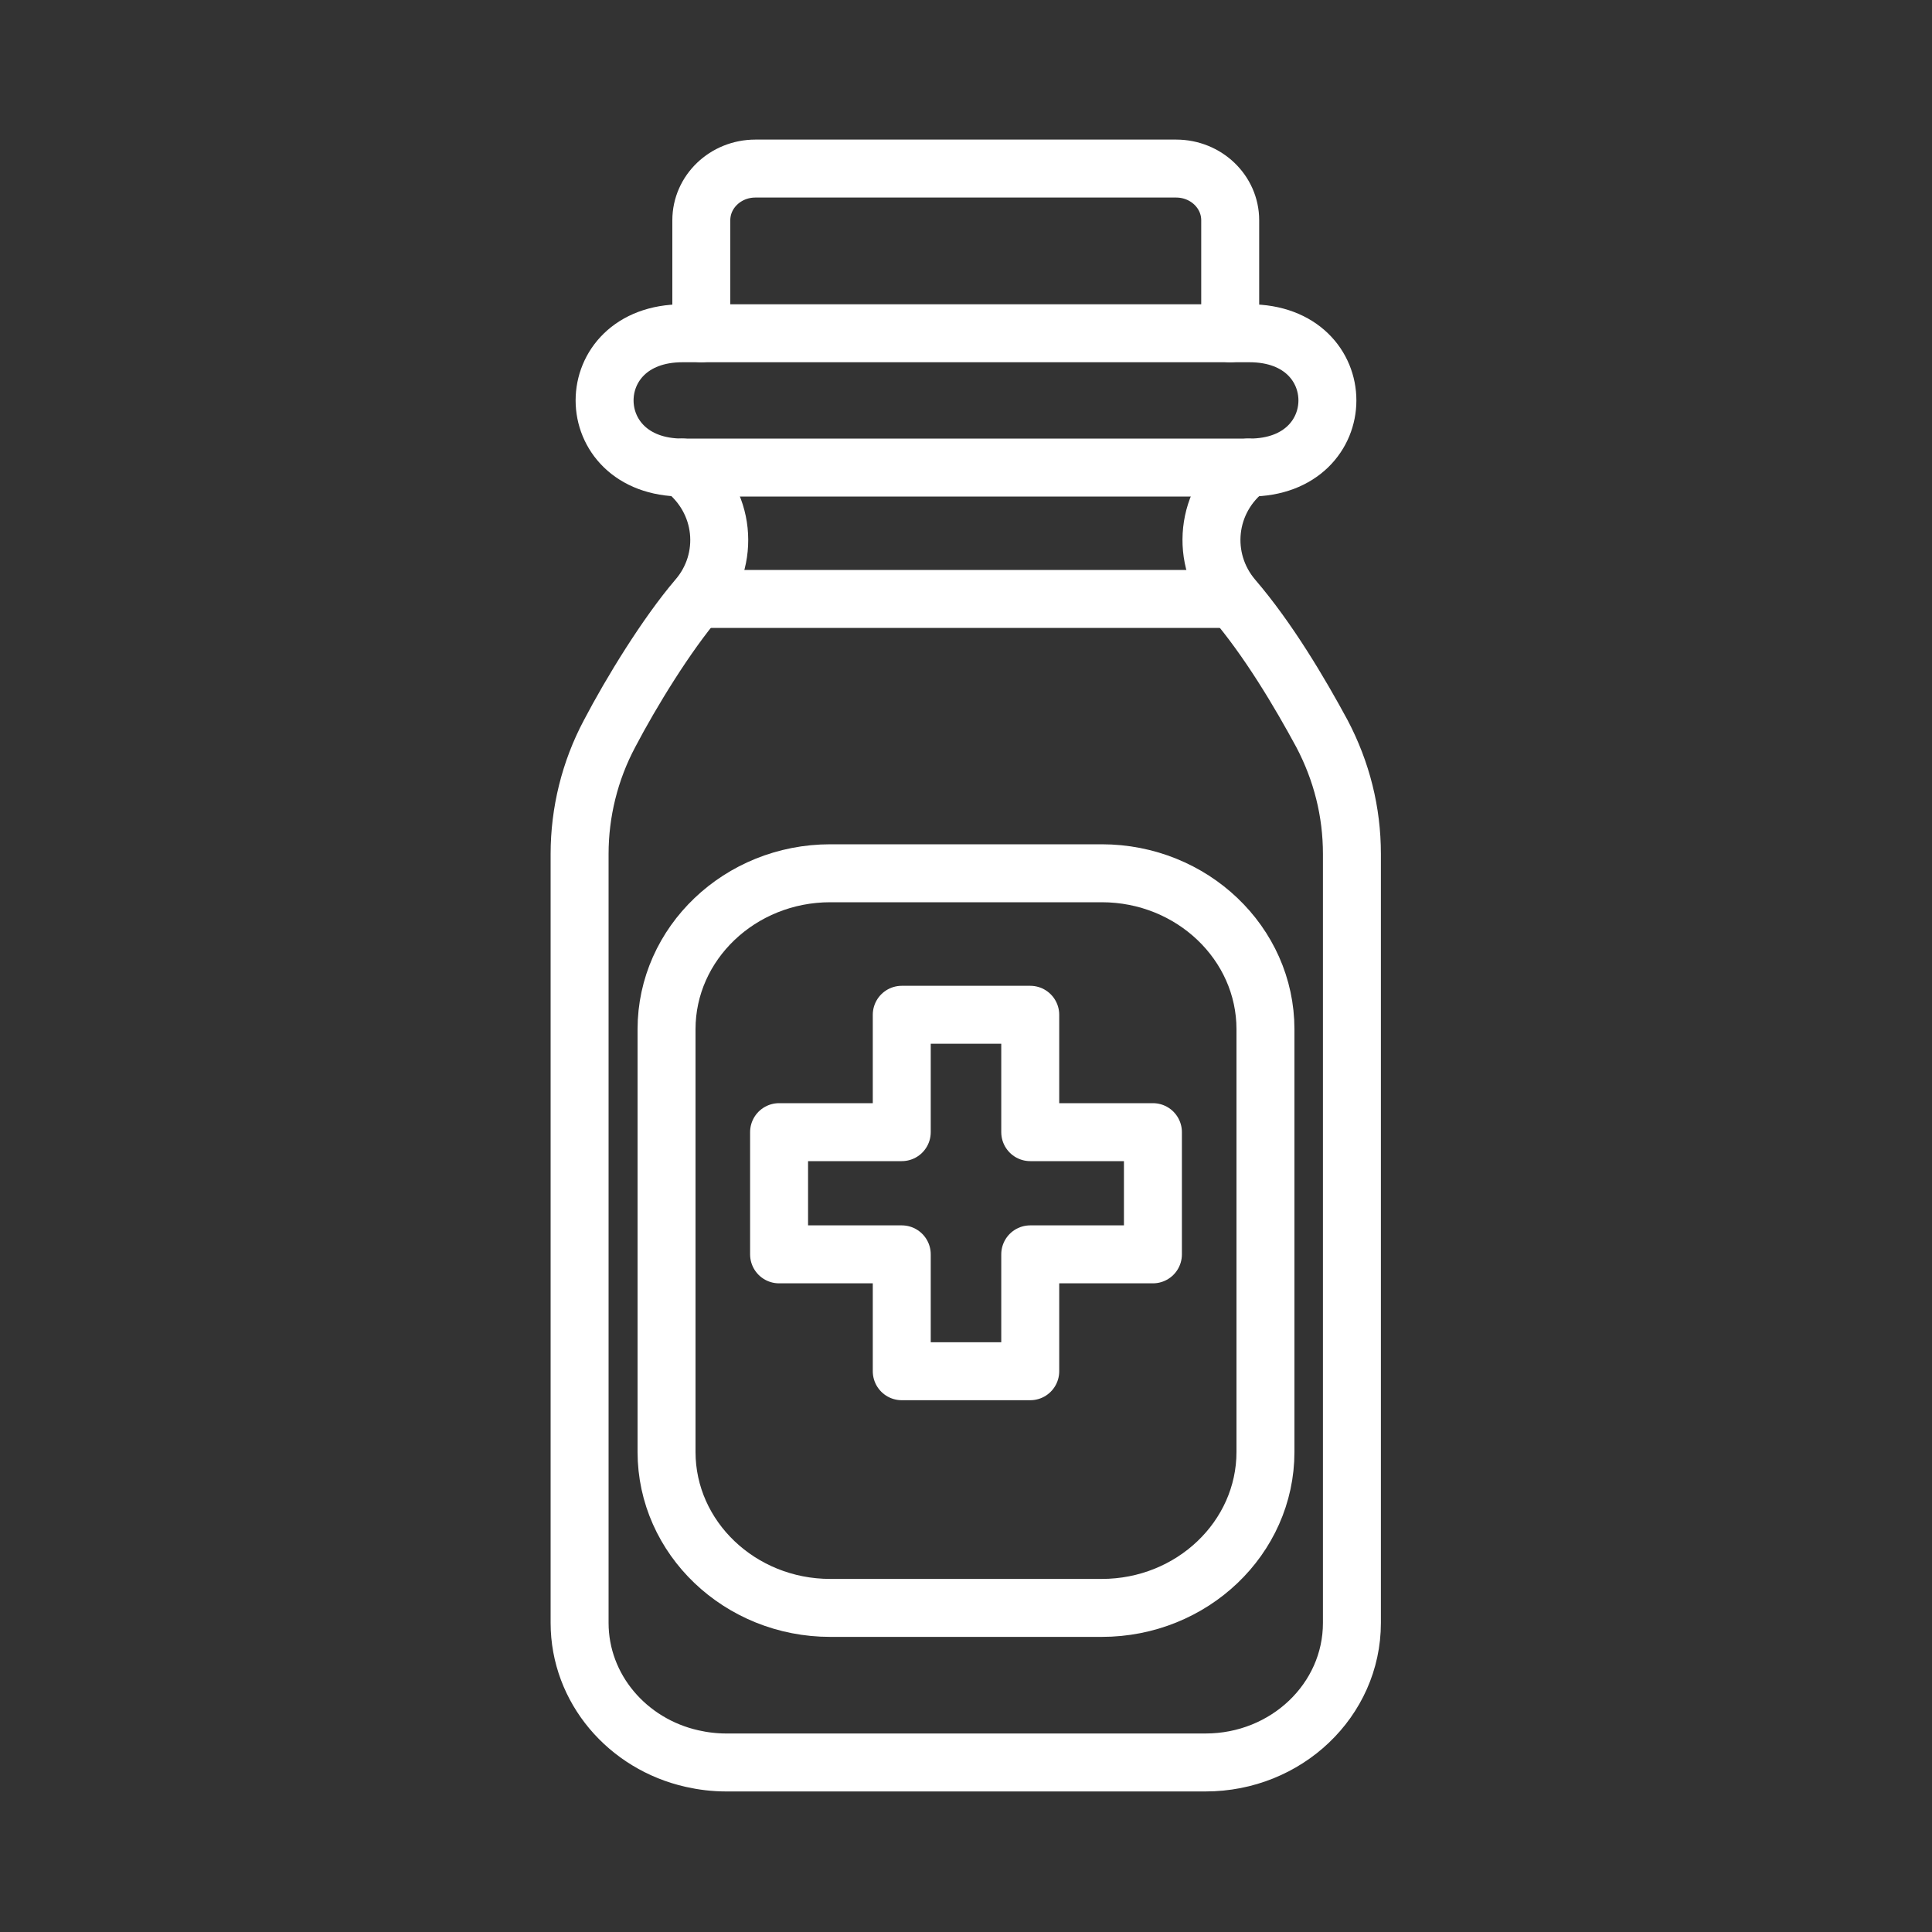
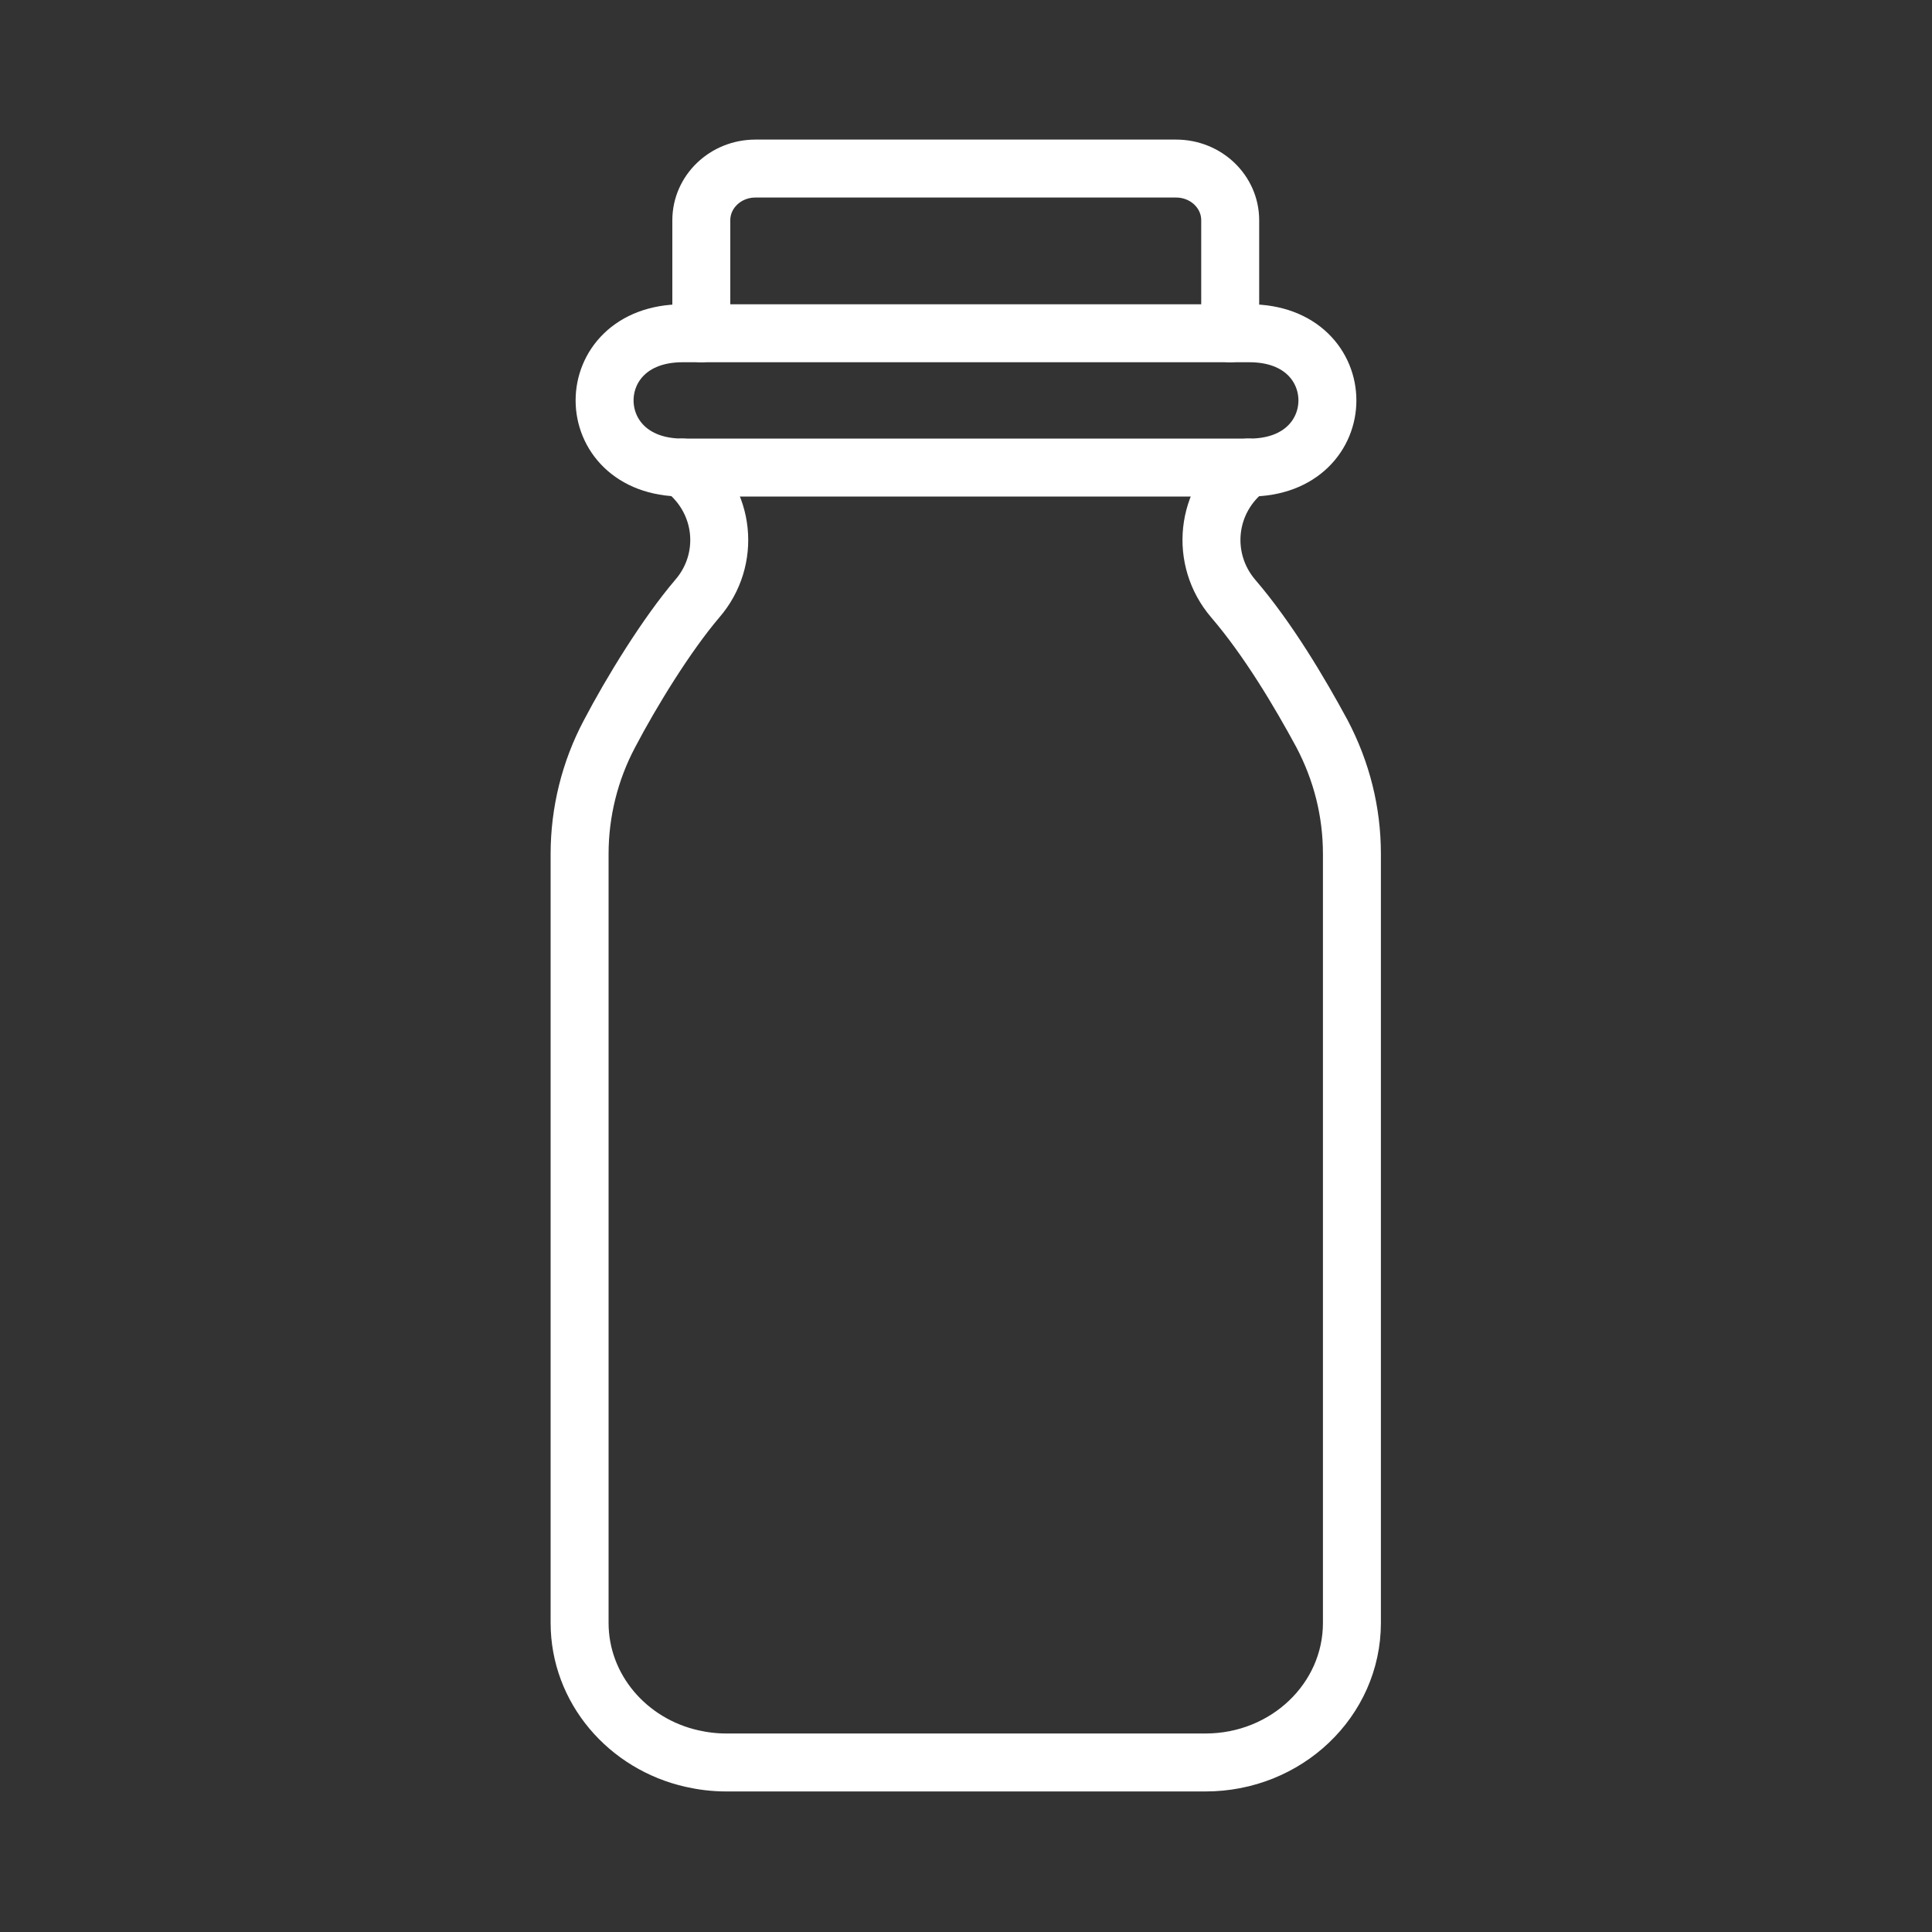
<svg xmlns="http://www.w3.org/2000/svg" id="Vård_omsorg" viewBox="0 0 40 40">
  <rect x="0" y="0" width="40" height="40" fill="#333333" stroke="none" />
  <defs>
    <style>.cls-1,.cls-2{fill:none;}.cls-2{stroke:#fff;stroke-linecap:round;stroke-linejoin:round;stroke-width:1.2px;}</style>
  </defs>
-   <rect class="cls-1" x="2.5" y="2.5" width="35" height="35" />
  <path class="cls-2" d="m25.47,6.9v-2.34c0-.59-.5-1.07-1.12-1.07h-8.71c-.62,0-1.12.48-1.12,1.07v2.34" />
  <path class="cls-2" d="m25.84,9.68c-.89.67-1,1.9-.31,2.71.73.85,1.38,1.95,1.84,2.8h0c.41.78.62,1.62.62,2.49v15.92c0,1.6-1.36,2.89-3.03,2.89h-9.93c-.24,0-.48-.03-.7-.08-1.34-.3-2.33-1.45-2.33-2.81v-15.92c0-.86.21-1.72.62-2.49.45-.86,1.18-2.05,1.82-2.8.69-.8.59-2.03-.31-2.71" />
-   <polygon class="cls-2" points="23.87 23.44 21.33 23.44 21.33 21.01 18.67 21.01 18.67 23.44 16.13 23.44 16.13 25.97 18.67 25.97 18.67 28.39 21.33 28.39 21.33 25.97 23.87 25.97 23.87 23.44" />
-   <path class="cls-2" d="m22.81,33.29h-5.62c-1.87,0-3.39-1.45-3.39-3.23v-8.75c0-1.78,1.52-3.23,3.39-3.23h5.62c1.87,0,3.39,1.45,3.39,3.23v8.75c0,1.78-1.52,3.23-3.39,3.23Z" />
  <path class="cls-2" d="m25.87,9.68h-11.74c-2.15,0-2.15-2.78,0-2.78h11.74c2.15,0,2.15,2.78,0,2.78Z" />
-   <line class="cls-2" x1="14.48" y1="12.4" x2="25.51" y2="12.4" />
</svg>